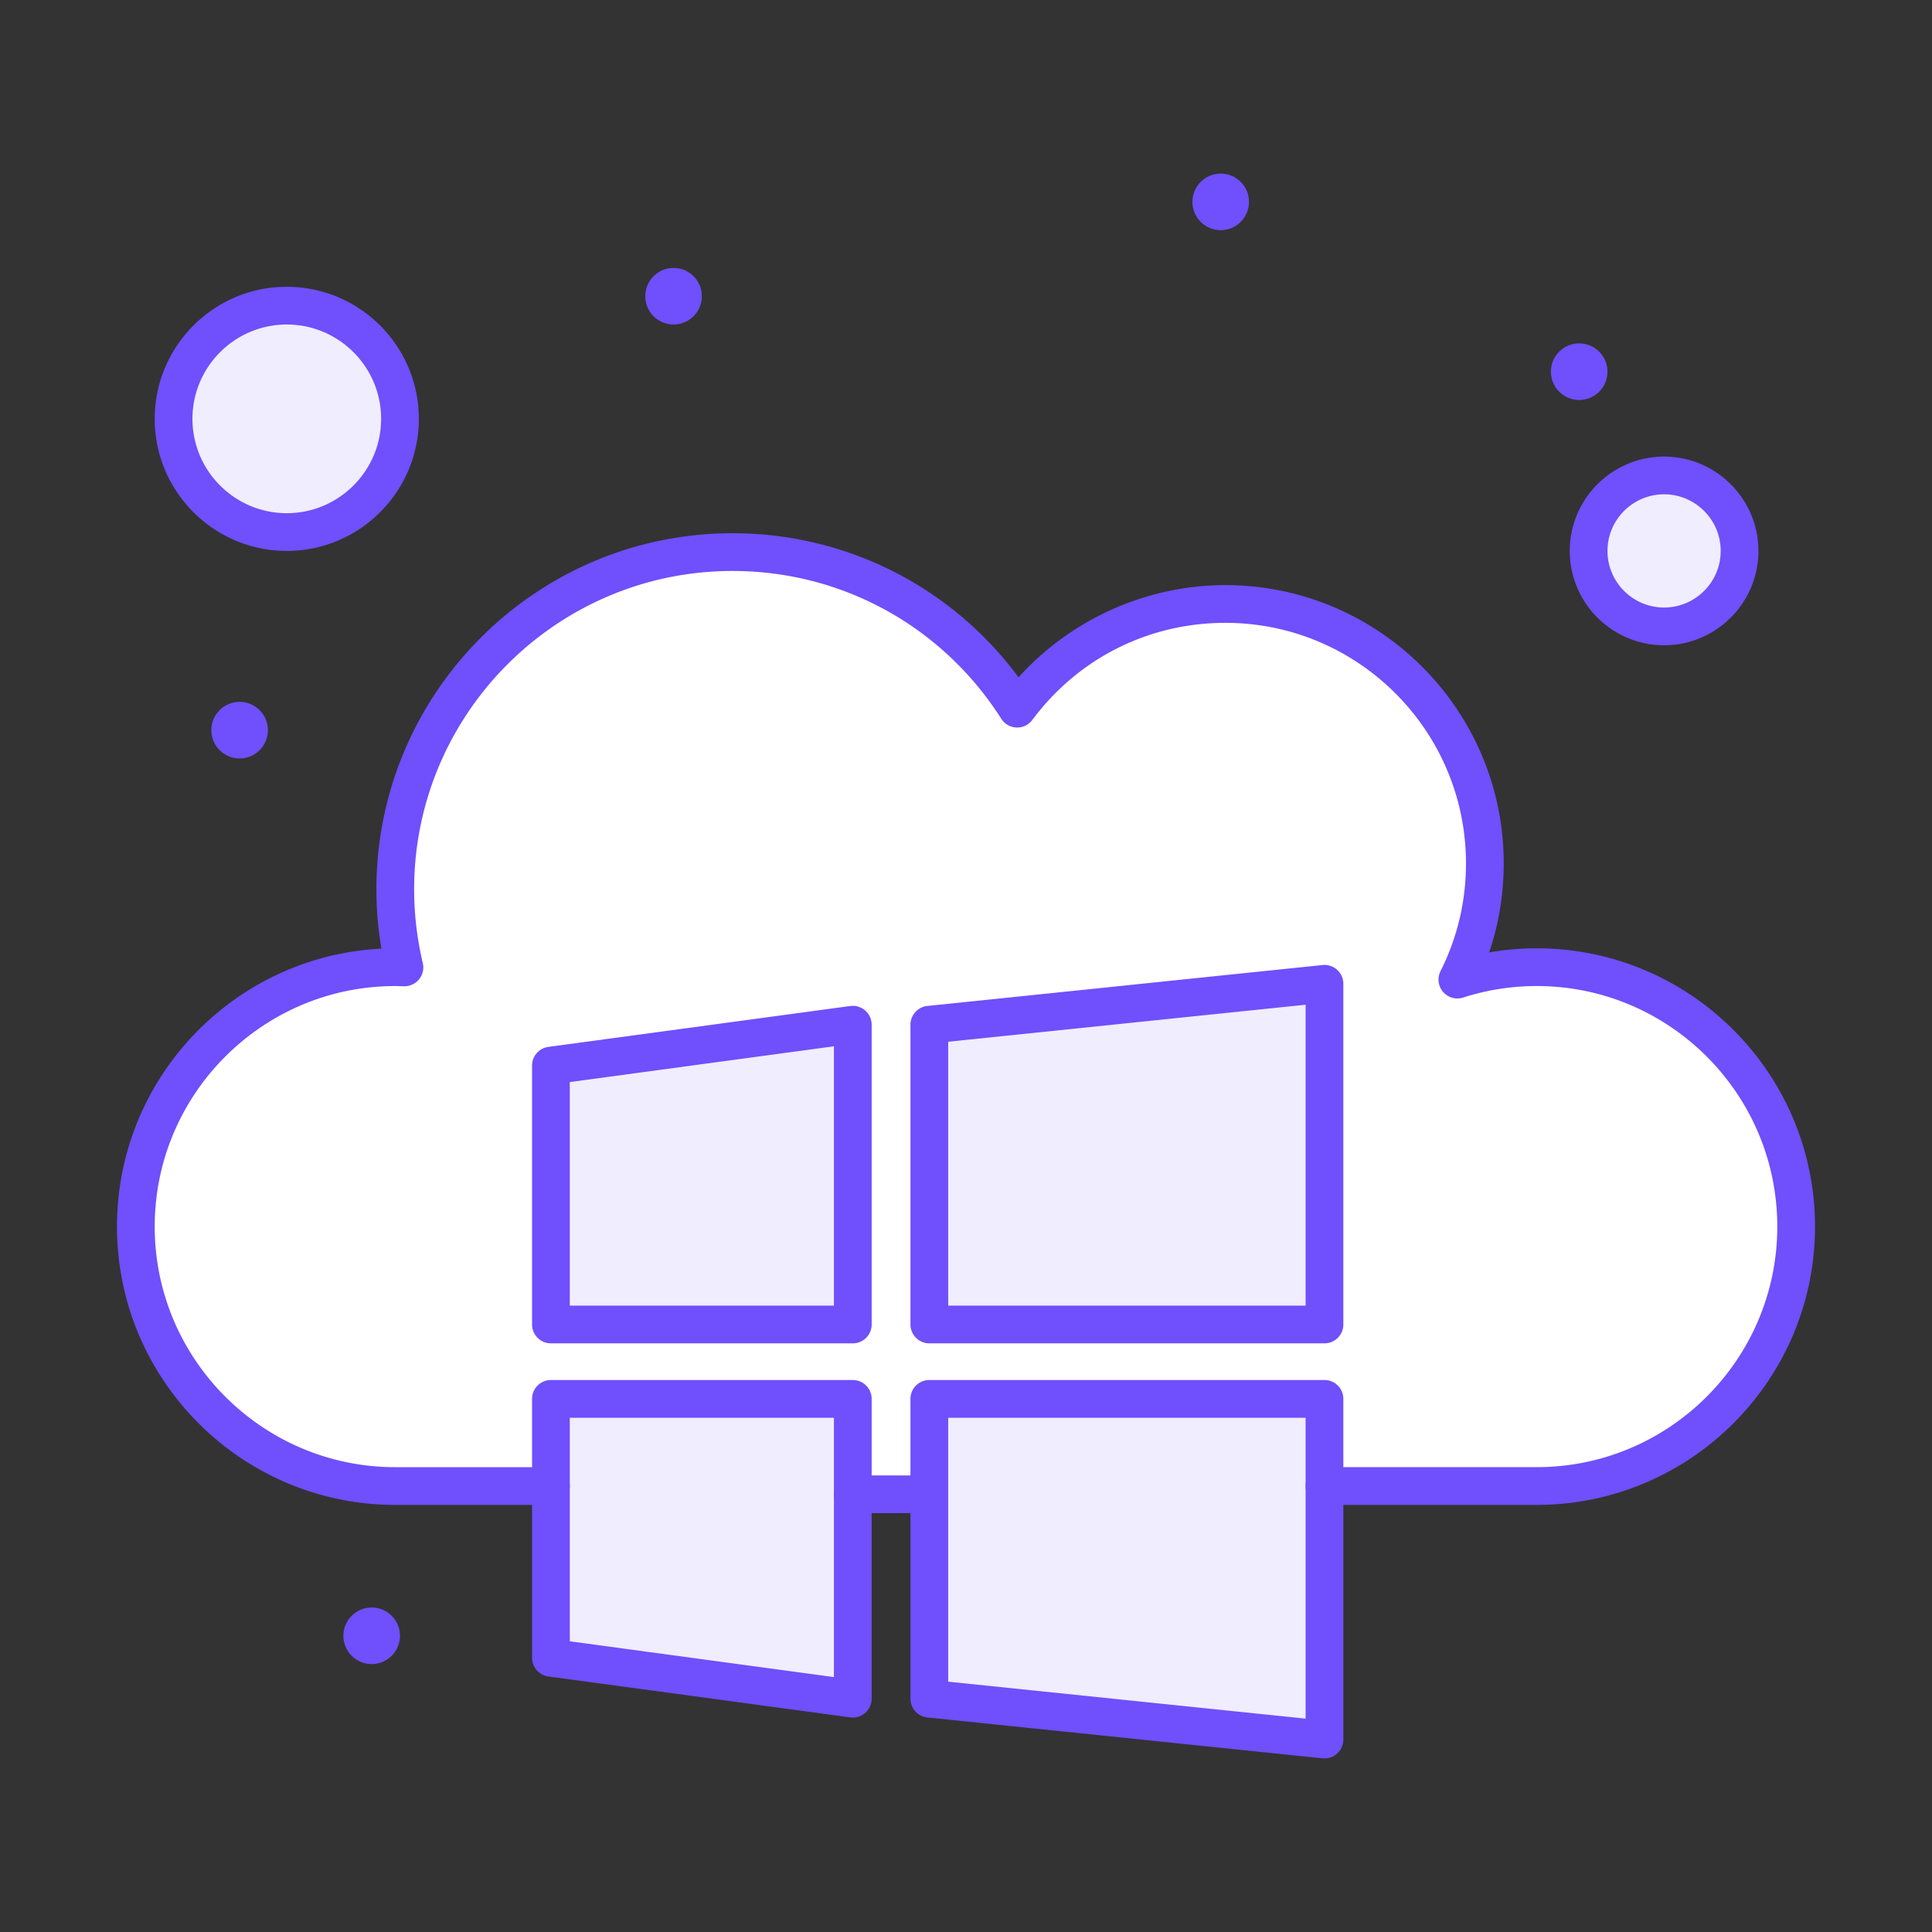
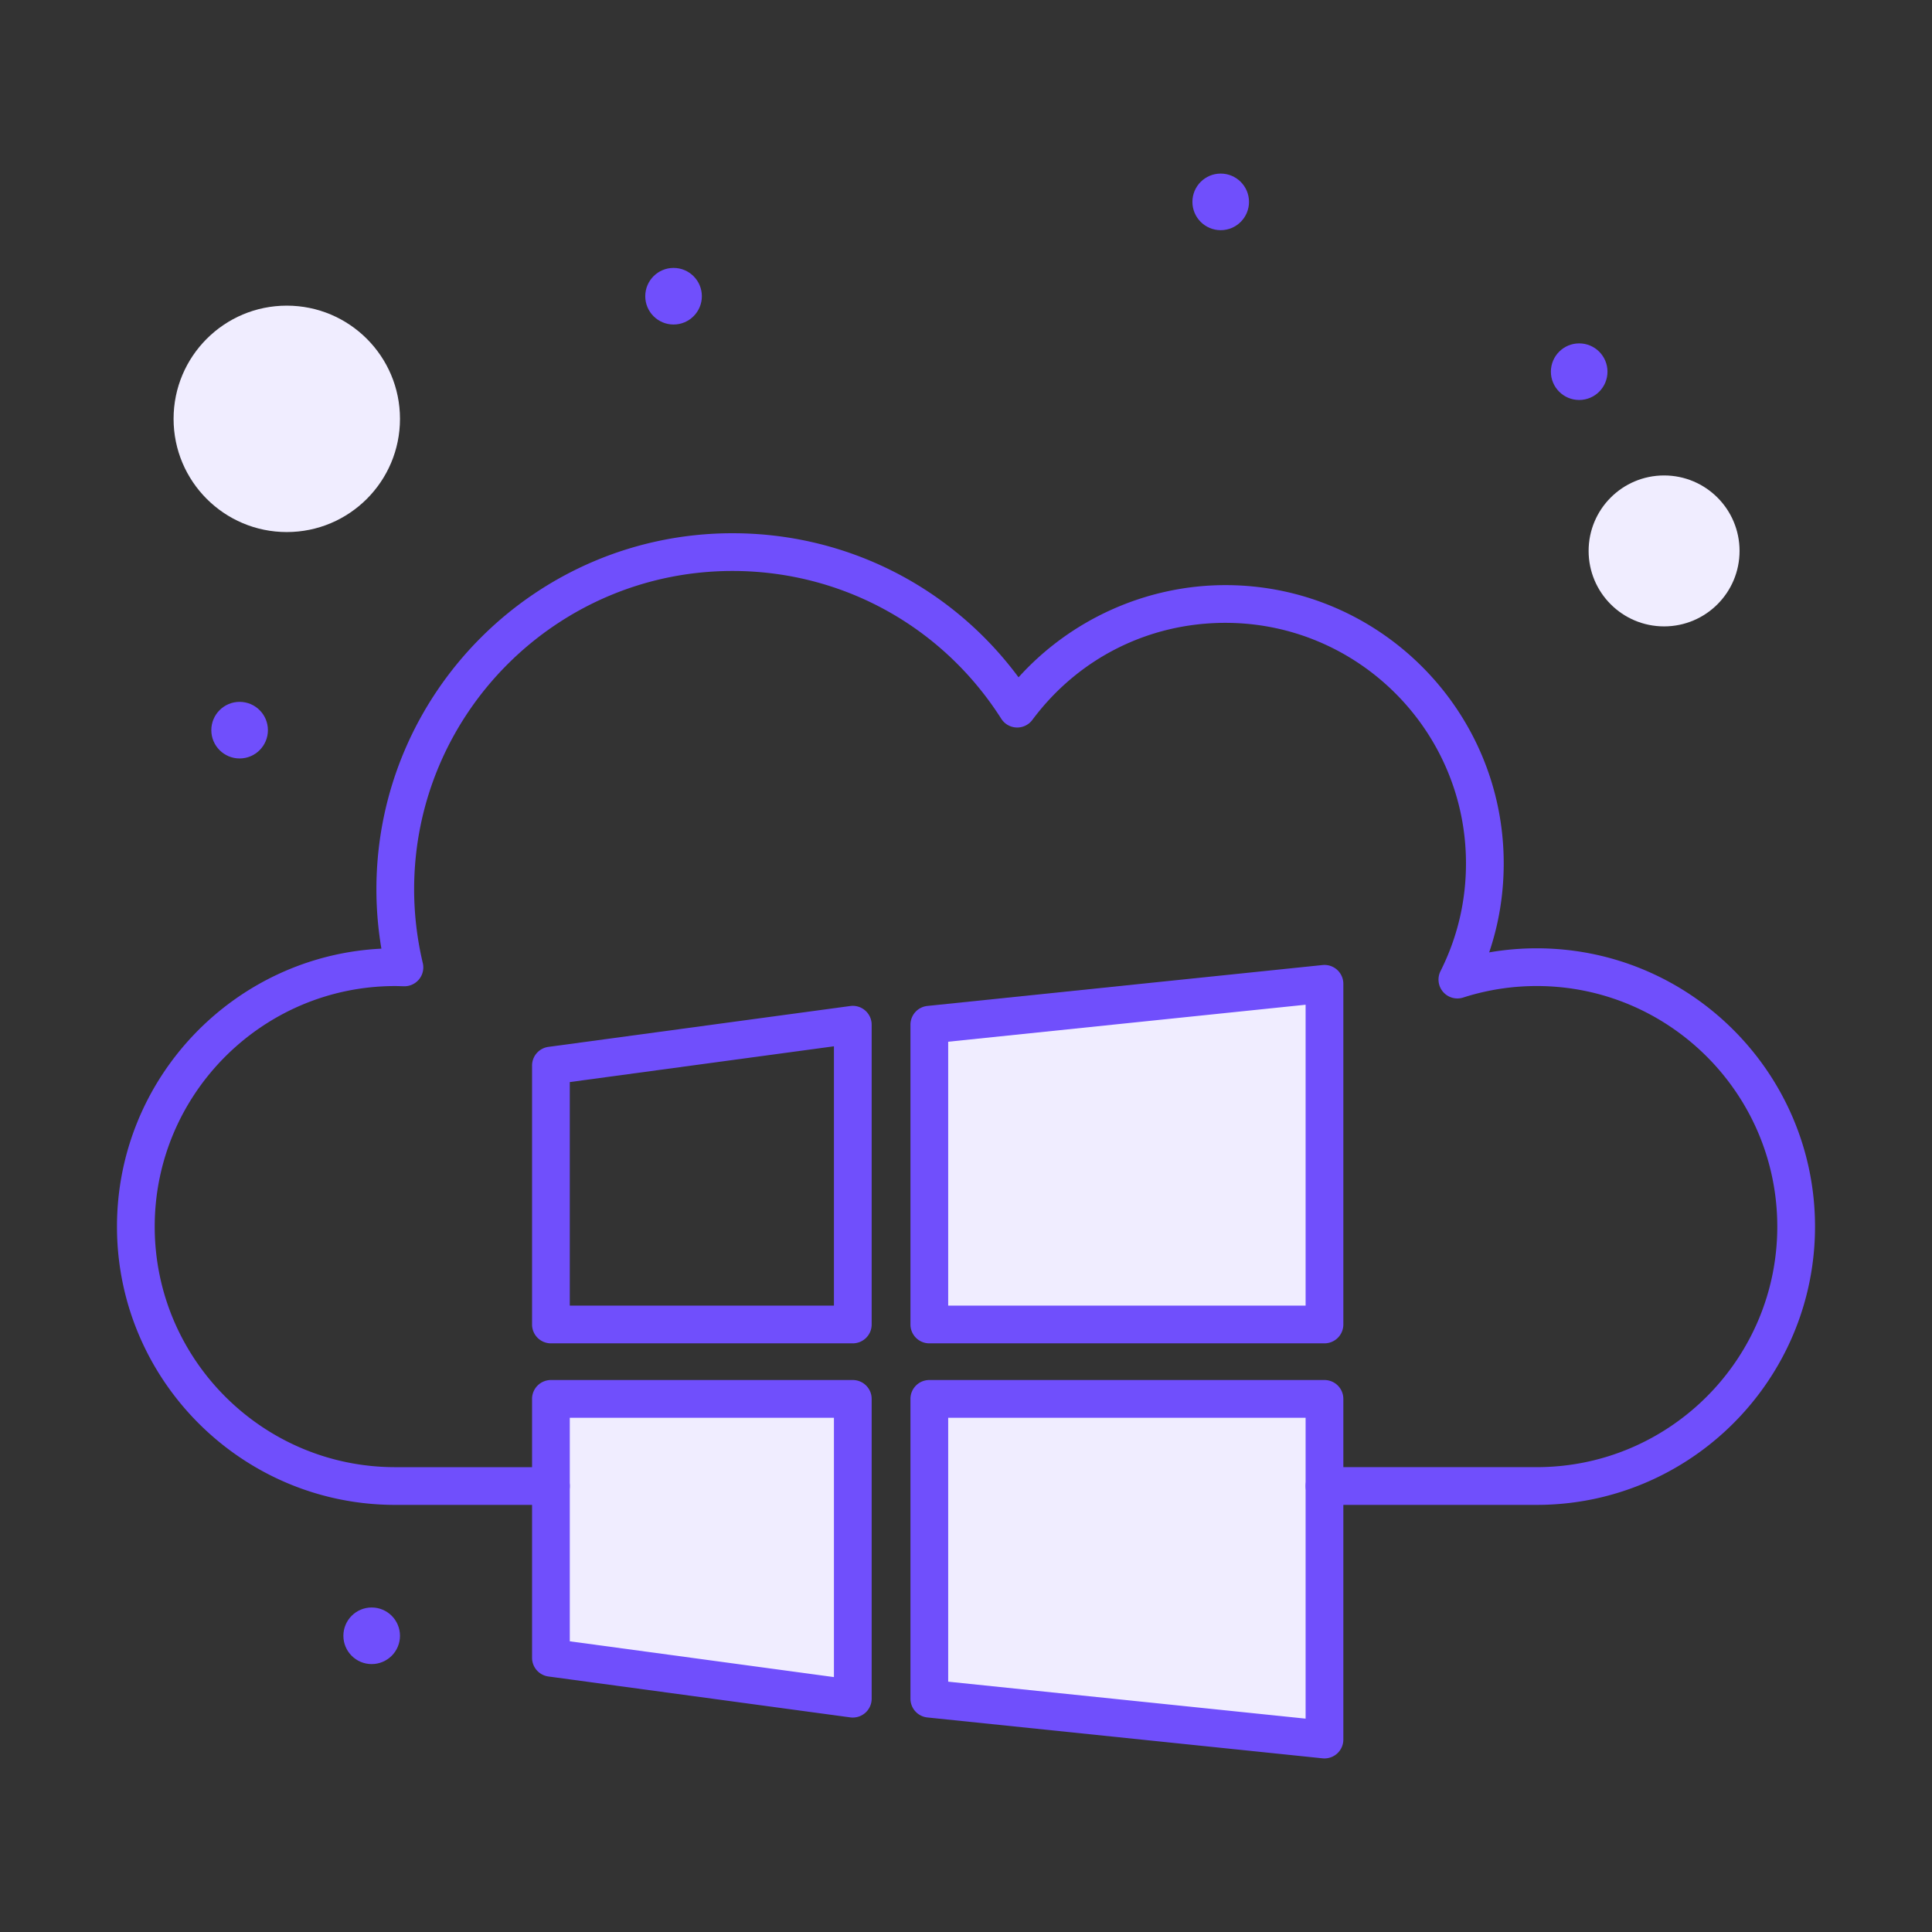
<svg xmlns="http://www.w3.org/2000/svg" viewBox="0 0 512 512" xml:space="preserve">
  <rect x="0" y="0" width="512" height="512" fill="#333333" stroke="none" />
  <path d="M441 126c11.05 0 20 8.95 20 20s-8.95 20-20 20c-11.051 0-20-8.95-20-20s8.949-20 20-20z" fill="#f0edff" class="fill-9bc9ff" />
  <circle cx="76" cy="111" r="30" fill="#f0edff" class="fill-9bc9ff" />
  <path d="M226 396v54.17l-80-10.84v-68.61h80z" fill="#f0edff" class="fill-9bc9ff" />
-   <path d="M407.25 256.31c-7.34 0-14.4 1.16-21.03 3.29a68.396 68.396 0 0 0 7.28-30.79c0-37.97-30.78-68.75-68.75-68.75-22.6 0-42.65 10.91-55.18 27.74-15.86-24.93-43.71-41.49-75.44-41.49-49.37 0-89.38 40.02-89.38 89.38 0 7.12.86 14.04 2.43 20.68-.81-.021-1.61-.061-2.43-.061-37.97 0-68.75 30.78-68.75 68.75 0 37.971 30.78 68.75 68.75 68.75H146v-23.09h80V396h20.28v-25.28H351v23.09h56.25c37.97 0 68.75-30.779 68.75-68.75 0-37.97-30.78-68.75-68.75-68.75z" fill="#ffffff" class="fill-ffffff" />
-   <path d="M351 393.81V461l-104.72-10.83v-79.45H351zM351 260.72V351H246.28v-79.44zM226 271.56V351h-80v-68.61z" fill="#f0edff" class="fill-9bc9ff" />
+   <path d="M351 393.81V461l-104.72-10.83v-79.45H351zM351 260.72V351H246.28v-79.44zV351h-80v-68.61z" fill="#f0edff" class="fill-9bc9ff" />
  <circle cx="418.5" cy="98.5" r="7.5" fill="#704ffc" class="fill-1e81ce" />
  <circle cx="323.5" cy="53.5" r="7.5" fill="#704ffc" class="fill-1e81ce" />
  <circle cx="178.5" cy="78.5" r="7.5" fill="#704ffc" class="fill-1e81ce" />
  <circle cx="98.5" cy="433.5" r="7.5" fill="#704ffc" class="fill-1e81ce" />
  <circle cx="63.5" cy="193.5" r="7.5" fill="#704ffc" class="fill-1e81ce" />
  <path d="M407.25 398.81H351c-2.762 0-5-2.238-5-5s2.238-5 5-5h56.25c35.152 0 63.75-28.598 63.75-63.75s-28.598-63.75-63.75-63.75a63.65 63.65 0 0 0-19.501 3.051 5.006 5.006 0 0 1-5.327-1.509 4.998 4.998 0 0 1-.67-5.496c4.478-8.916 6.748-18.521 6.748-28.545 0-35.152-28.598-63.75-63.75-63.75-20.347 0-38.997 9.376-51.17 25.726a5.001 5.001 0 0 1-8.228-.302c-15.605-24.529-42.23-39.173-71.222-39.173-46.527 0-84.38 37.853-84.38 84.38 0 6.516.772 13.087 2.295 19.53a5 5 0 0 1-.984 4.302 5.036 5.036 0 0 1-4.008 1.847l-.834-.025c-.487-.016-.974-.033-1.469-.033-35.152 0-63.75 28.598-63.75 63.75s28.598 63.75 63.75 63.75H146a5 5 0 1 1 0 10h-41.25c-40.666 0-73.75-33.084-73.75-73.75 0-39.435 31.108-71.739 70.075-73.66a94.478 94.478 0 0 1-1.325-15.71c0-52.041 42.339-94.38 94.38-94.38 30.147 0 58.005 14.154 75.796 38.183 13.907-15.407 33.934-24.433 54.824-24.433 40.666 0 73.75 33.084 73.75 73.75 0 8.133-1.293 16.029-3.854 23.58a73.808 73.808 0 0 1 12.604-1.081c40.666 0 73.75 33.084 73.75 73.75s-33.084 73.748-73.75 73.748z" fill="#704ffc" class="fill-1e81ce" />
  <path d="M351 356H246.28a5 5 0 0 1-5-5v-79.44a5 5 0 0 1 4.485-4.974l104.72-10.84a5.001 5.001 0 0 1 5.514 4.974V351a4.998 4.998 0 0 1-4.999 5zm-99.72-10H346v-79.736l-94.72 9.805V346zM351 466c-.171 0-.342-.009-.514-.026l-104.721-10.83a5 5 0 0 1-4.486-4.974v-79.45a5 5 0 0 1 5-5H351a5 5 0 0 1 5 5V461a5 5 0 0 1-5 5zm-99.72-20.34 94.72 9.796V375.72h-94.72v69.94zM226 455.17c-.223 0-.447-.015-.671-.045l-80-10.84A5 5 0 0 1 141 439.33v-68.61a5 5 0 0 1 5-5h80a5 5 0 0 1 5 5v79.45a5.005 5.005 0 0 1-1.71 3.766 5.006 5.006 0 0 1-3.29 1.234zm-75-20.208 70 9.484V375.72h-70v59.242zM226 356h-80a5 5 0 0 1-5-5v-68.61a5 5 0 0 1 4.329-4.955l80-10.83A5.003 5.003 0 0 1 231 271.56V351a5 5 0 0 1-5 5zm-75-10h70v-68.718l-70 9.477V346z" fill="#704ffc" class="fill-1e81ce" />
-   <path d="M246 401h-20a5 5 0 1 1 0-10h20a5 5 0 1 1 0 10zM76 146c-19.299 0-35-15.701-35-35s15.701-35 35-35 35 15.701 35 35-15.701 35-35 35zm0-60c-13.785 0-25 11.215-25 25s11.215 25 25 25 25-11.215 25-25-11.215-25-25-25zM441 171c-13.785 0-25-11.215-25-25s11.215-25 25-25 25 11.215 25 25-11.215 25-25 25zm0-40c-8.271 0-15 6.729-15 15s6.729 15 15 15 15-6.729 15-15-6.729-15-15-15z" fill="#704ffc" class="fill-1e81ce" />
</svg>